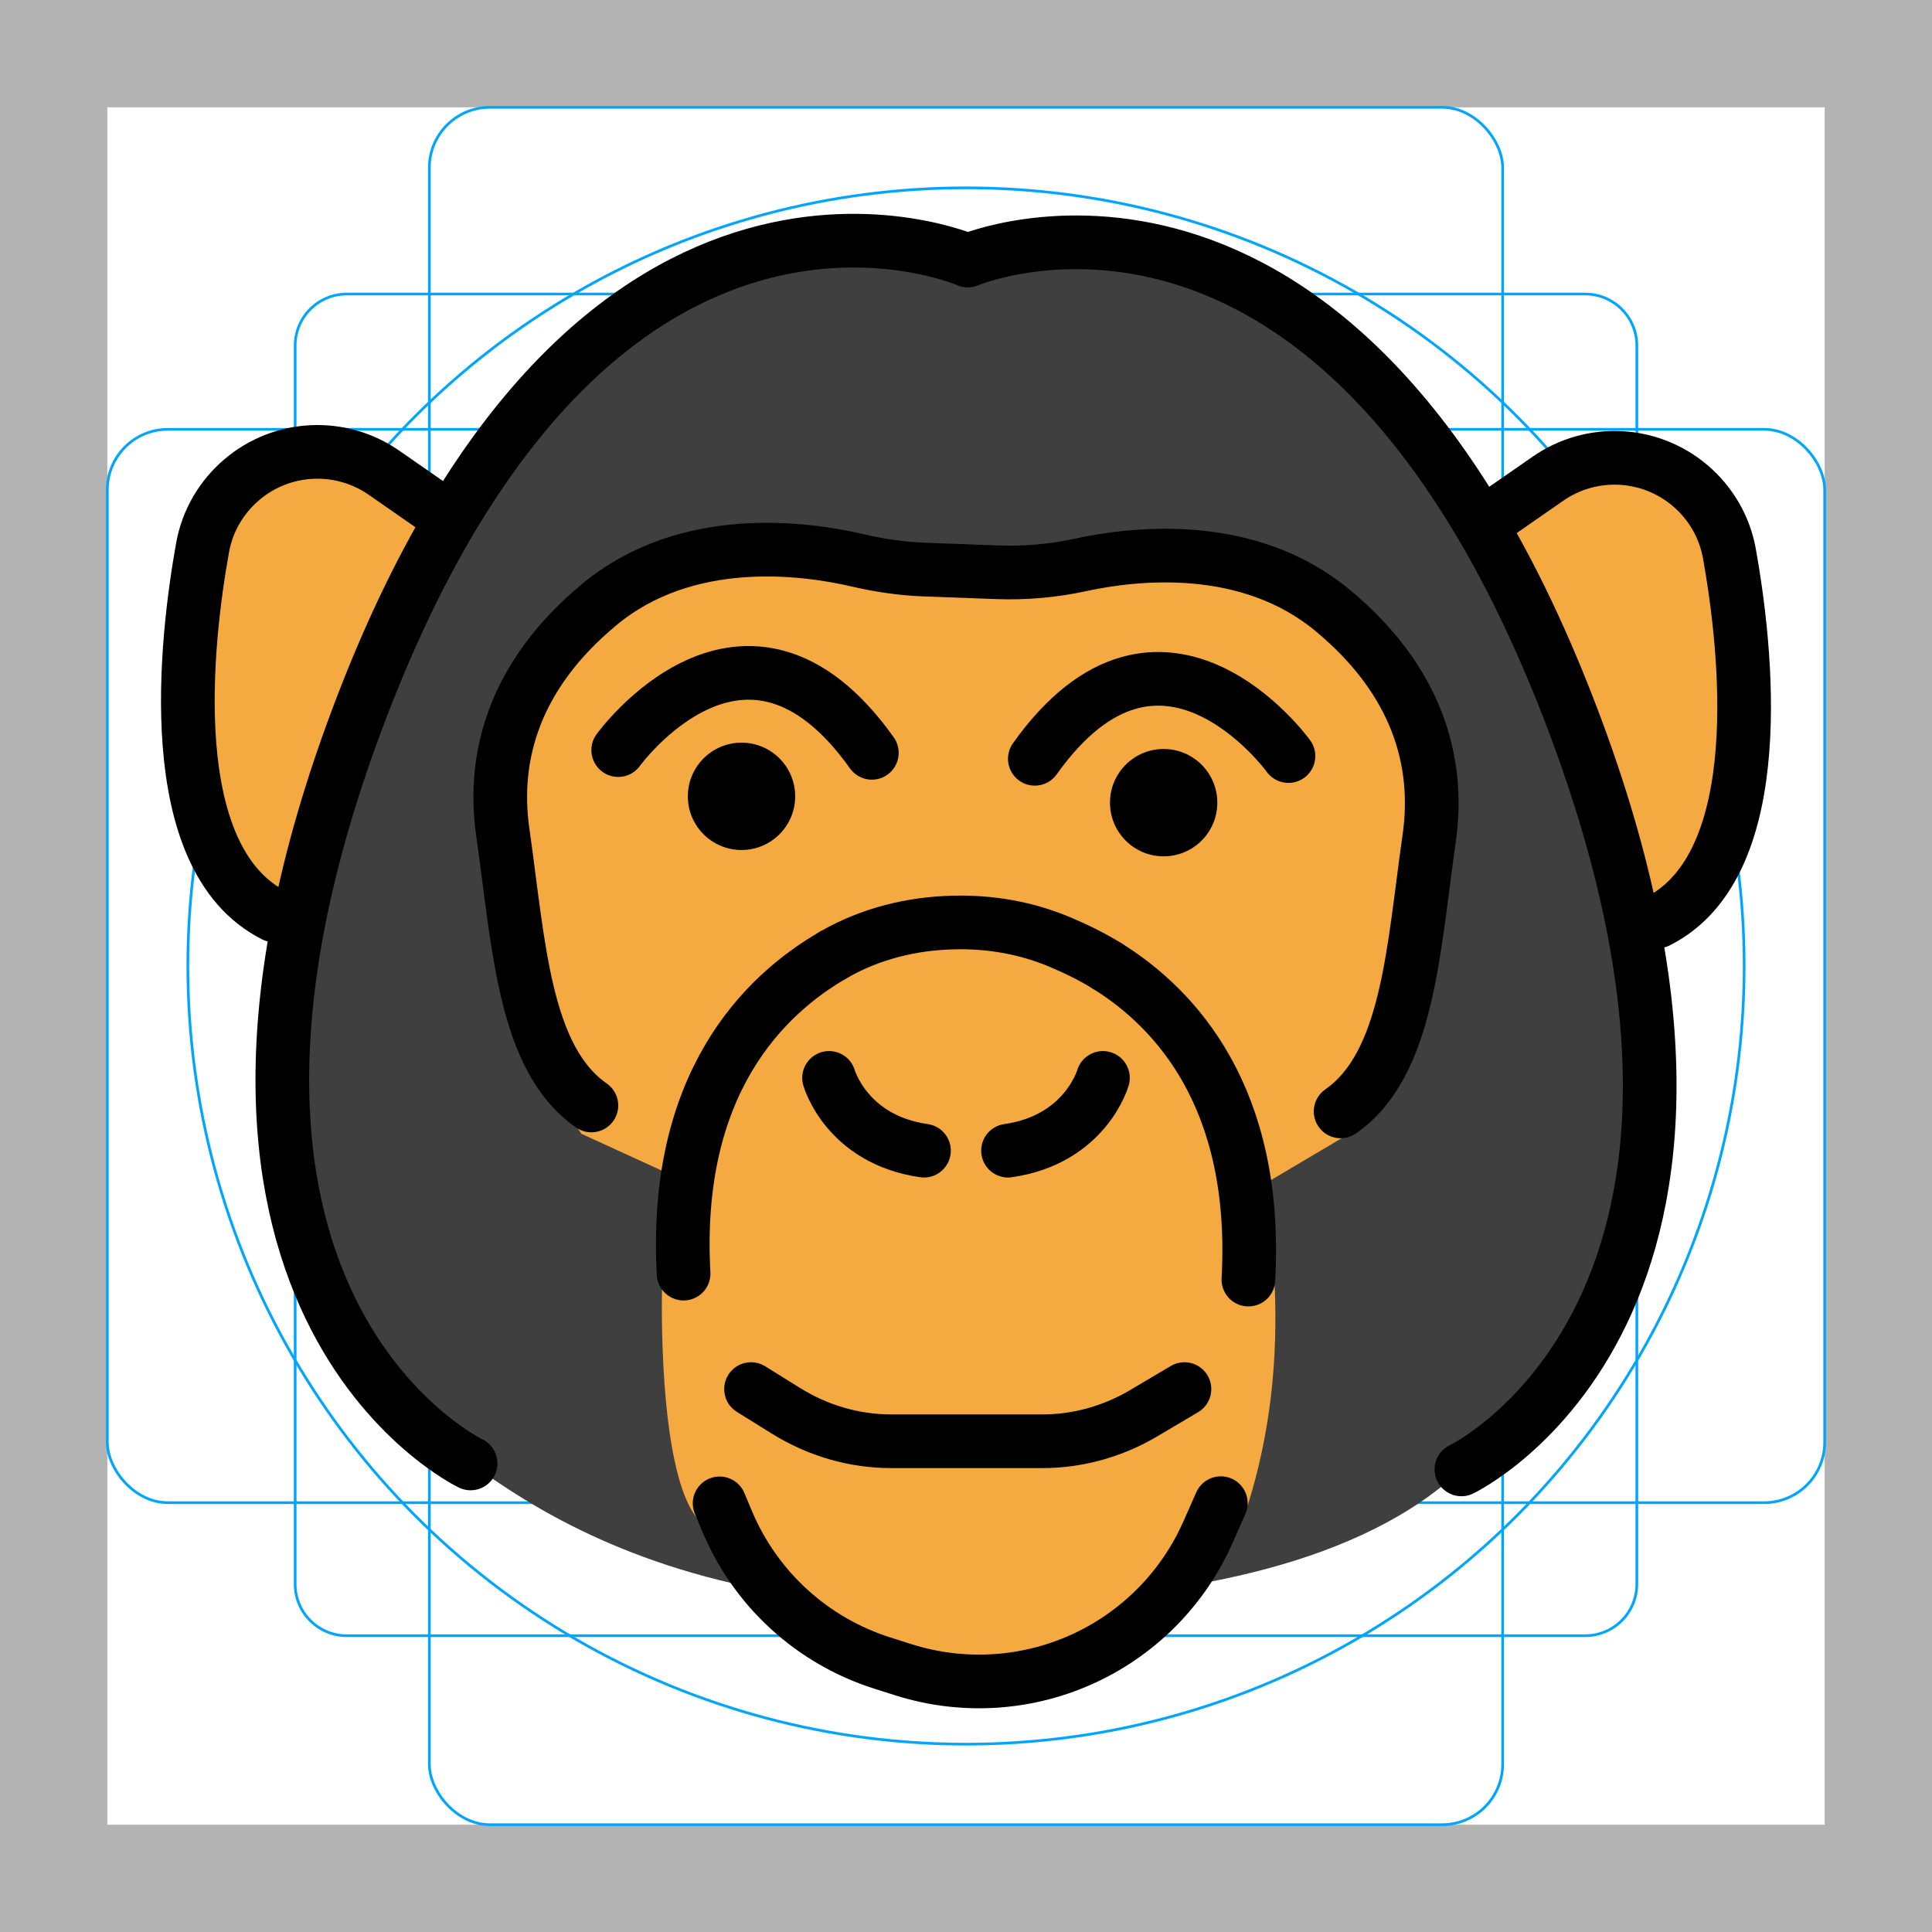
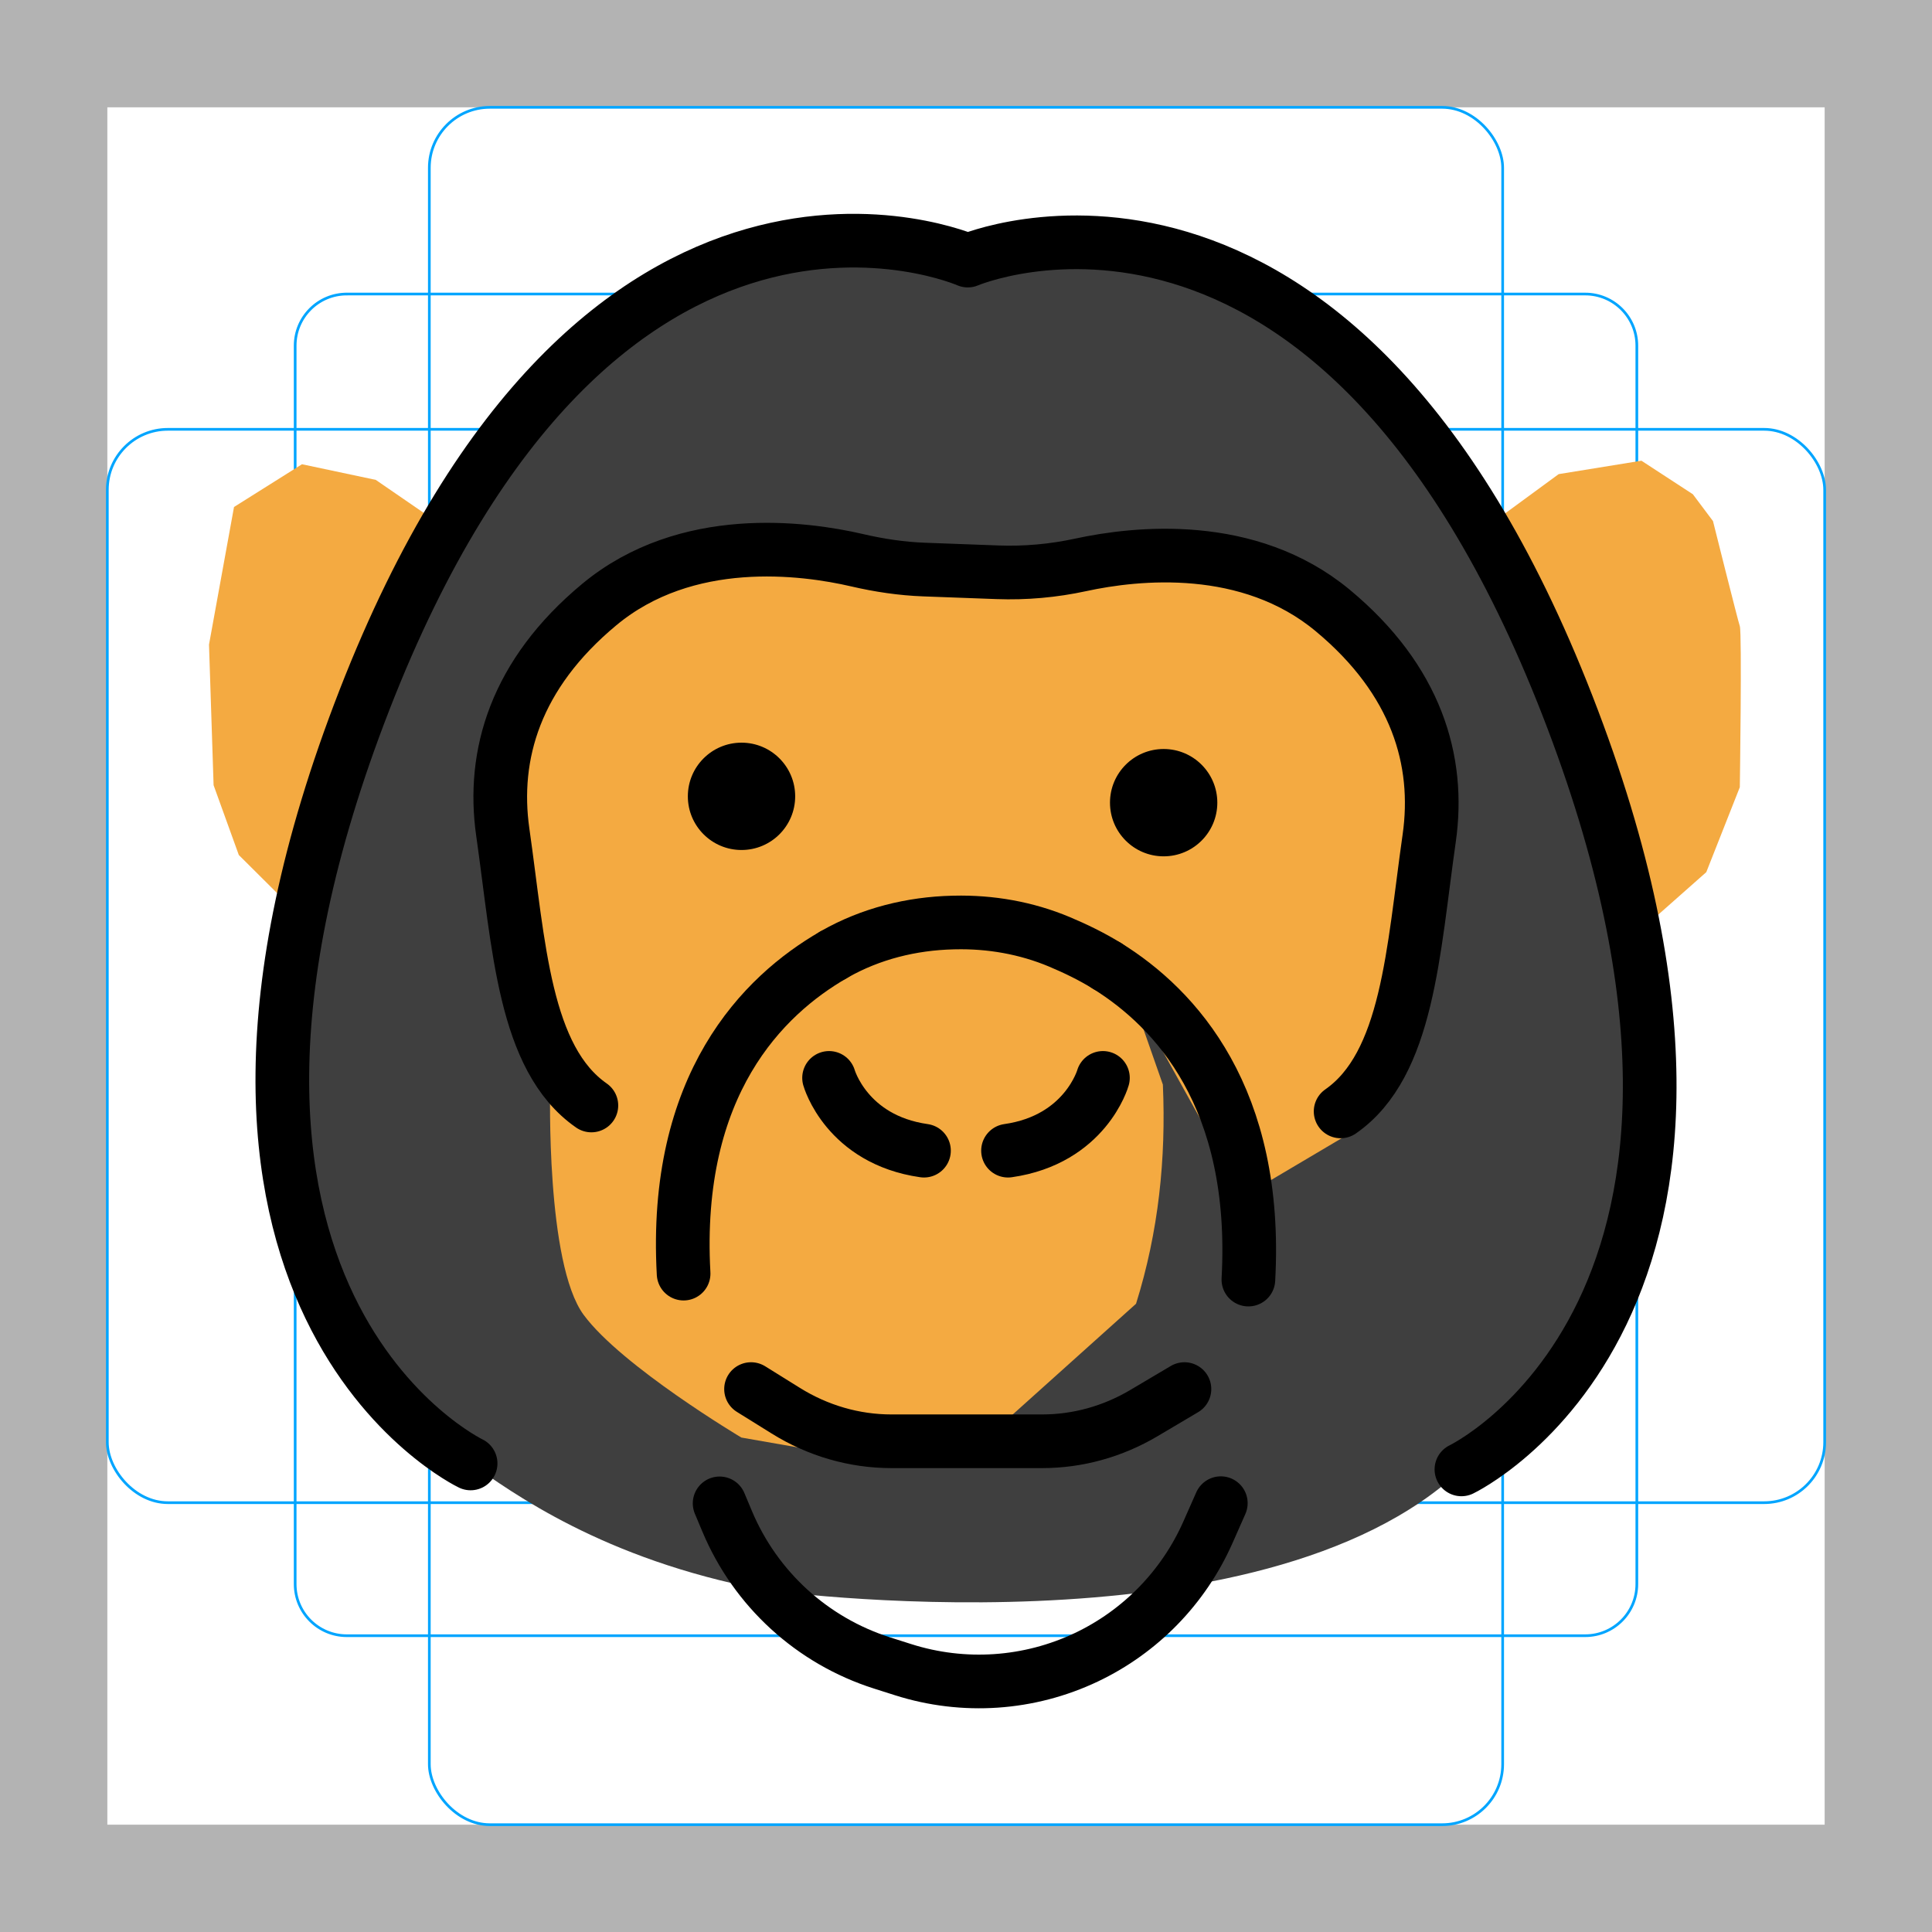
<svg xmlns="http://www.w3.org/2000/svg" id="emoji" viewBox="0 0 72 72">
  <g id="grid">
    <path fill="#b3b3b3" d="m68,4v64H4V4h64M72,0H0v72h72V0Z" />
    <path fill="none" stroke="#00a5ff" stroke-miterlimit="10" stroke-width="0.1" d="m12.923,10.958h46.154c1.062,0,1.923.861,1.923,1.923h0v46.154c0,1.062-.861,1.923-1.923,1.923H12.923c-1.062,0-1.923-.861-1.923-1.923h0V12.881c0-1.062.861-1.923,1.923-1.923h0Z" />
    <rect x="16" y="4" rx="2.254" ry="2.254" width="40" height="64" fill="none" stroke="#00a5ff" stroke-miterlimit="10" stroke-width="0.1" />
    <rect x="4" y="16" rx="2.254" ry="2.254" width="64" height="40" fill="none" stroke="#00a5ff" stroke-miterlimit="10" stroke-width="0.1" />
-     <circle cx="36" cy="36" r="29" fill="none" stroke="#00a5ff" stroke-miterlimit="10" stroke-width="0.1" />
  </g>
  <g id="color">
    <path fill="#3f3f3f" d="m36.414,9.955c-.474.095-3.942-.542-6.346-.313-2.204.21-4.303,1.025-6.072,2.357l-5.161,4.841-5.665,9.859-1.777,5.821c-.974,3.192-.798,6.293-.798,9.63l.07.731c.31,2.481.59,4.226,1.585,6.045.569,1.041,1.341,1.953,2.201,2.769,1.097,1.041,2.799,2.642,3.085,2.842,1.535,1.071,4.917,3.57,10.903,4.708,0,0,18.545,2.613,26.022-4.486.086-.082.191-.178.311-.286,2.753-2.482,4.827-5.659,5.843-9.224.416-1.46.747-3.067.862-4.712.134-1.911.305-4.199,0-5.353-.372-1.407-1.97-5.273-1.97-5.273l-2.917-6.09-4.032-7.16-4.171-4.009-3.847-2.155-4.843-.927-3.286.383h0Z" />
    <path fill="#f4aa41" d="m55.588,19.502l2.5-1.833,3.083-.5,1.917,1.25.75,1s.917,3.667,1,3.917,0,6,0,6l-1.25,3.167-2.167,1.917-2.333-5.5-3.167-7.25-.333-2.167Z" />
    <polygon fill="#f4aa41" points="16.671 19.718 14.004 17.884 11.254 17.301 8.721 18.894 7.789 24.022 7.96 29.262 8.9 31.864 10.521 33.477 11.662 30.372 14.421 24.968 16.671 19.718" />
-     <path fill="#f4aa41" d="m46.338,44.586l4.083-2.417,1.75-4.667,1.25-7.25-1.083-4.75-2.417-2.833-4.333-1.833-5.417.167-3.583-.083-7-.333-4.667.333-4.25,2.833-2,4.583.083,3.917s-.083,3.5.167,3.917,1.583,4.417,1.583,4.417l1.167,1.667,4,1.833-1,4s-.167,6.5,1.25,8.417,5.875,4.569,5.875,4.569l5.211.911,4.642-1.538,4.855-4.359c.841-2.688,1.121-5.414,1-8.167l-1.167-3.333h0Z" />
+     <path fill="#f4aa41" d="m46.338,44.586l4.083-2.417,1.75-4.667,1.25-7.25-1.083-4.75-2.417-2.833-4.333-1.833-5.417.167-3.583-.083-7-.333-4.667.333-4.25,2.833-2,4.583.083,3.917s-.083,3.5.167,3.917,1.583,4.417,1.583,4.417s-.167,6.5,1.25,8.417,5.875,4.569,5.875,4.569l5.211.911,4.642-1.538,4.855-4.359c.841-2.688,1.121-5.414,1-8.167l-1.167-3.333h0Z" />
  </g>
  <g id="line">
    <circle cx="27.634" cy="29.677" r="2" />
-     <path fill="none" stroke="#000" stroke-linecap="round" stroke-linejoin="round" stroke-width="2" d="m23.039,27.954s4.726-6.543,9.452.102" />
    <path fill="none" stroke="#000" stroke-linecap="round" stroke-linejoin="round" stroke-width="2" d="m30.897,40.17s.648,2.299,3.537,2.712" />
    <path fill="none" stroke="#000" stroke-linecap="round" stroke-linejoin="round" stroke-width="2" d="m27.989,51.767l1.292.804c1.2.748,2.557,1.141,3.938,1.141h5.622c1.323,0,2.626-.361,3.789-1.05l1.511-.895" />
    <path fill="none" stroke="#000" stroke-linecap="round" stroke-linejoin="round" stroke-width="2" d="m31.056,35.588c-2.616,1.508-5.969,4.829-5.58,11.876" />
    <path fill="none" stroke="#000" stroke-linecap="round" stroke-linejoin="round" stroke-width="2" d="m26.818,56.026l.281.669c1.057,2.521,3.167,4.45,5.772,5.279l.786.25c2.254.717,4.697.551,6.833-.465h0c2.014-.958,3.617-2.605,4.521-4.644l.485-1.096" />
-     <path fill="none" stroke="#000" stroke-linecap="round" stroke-linejoin="round" stroke-width="2" d="m16.079,18.845l-1.769-1.228c-1.62-1.125-3.793-1.019-5.296.257h0c-.766.65-1.287,1.542-1.464,2.531-.619,3.446-1.574,11.572,2.671,13.711" />
    <circle cx="43.366" cy="29.913" r="2" />
-     <path fill="none" stroke="#000" stroke-linecap="round" stroke-linejoin="round" stroke-width="2" d="m48.017,28.176s-4.726-6.543-9.452.102" />
    <path fill="none" stroke="#000" stroke-linecap="round" stroke-linejoin="round" stroke-width="2" d="m49.961,41.419c2.515-1.75,2.7-5.968,3.301-10.18.413-2.889-.472-5.895-3.596-8.489-3.132-2.6-7.315-2.149-9.39-1.699-1.022.221-2.061.315-3.106.276l-2.727-.101c-.842-.031-1.677-.156-2.497-.347-1.986-.461-6.364-1.047-9.612,1.65-3.124,2.594-4.009,5.6-3.596,8.489.602,4.212.786,8.43,3.301,10.18" />
    <path fill="none" stroke="#000" stroke-linecap="round" stroke-linejoin="round" stroke-width="2" d="m41.103,40.17s-.648,2.299-3.537,2.712" />
    <path fill="none" stroke="#000" stroke-linecap="round" stroke-linejoin="round" stroke-width="2" d="m41.253,35.995c2.562,1.588,5.644,4.919,5.271,11.691" />
    <path fill="none" stroke="#000" stroke-linecap="round" stroke-linejoin="round" stroke-width="2" d="m41.253,35.995c-.571-.354-1.193-.653-1.772-.896-1.238-.519-2.572-.752-3.914-.72l-.052.001c-1.544.037-3.07.415-4.412,1.18-.016.009-.032.018-.048.028" />
    <path fill="none" stroke="#000" stroke-linecap="round" stroke-linejoin="round" stroke-width="2" d="m54.463,54.76s12.676-6.052,3.952-28.462-22.349-16.587-22.349-16.587c0,0-13.755-6.045-22.48,16.365-8.725,22.41,3.952,28.462,3.952,28.462" />
-     <path fill="none" stroke="#000" stroke-linecap="round" stroke-linejoin="round" stroke-width="2" d="m55.92,19.067l1.769-1.228c1.62-1.125,3.793-1.019,5.296.257h0c.766.65,1.287,1.542,1.464,2.531.619,3.446,1.574,11.572-2.671,13.711" />
  </g>
</svg>